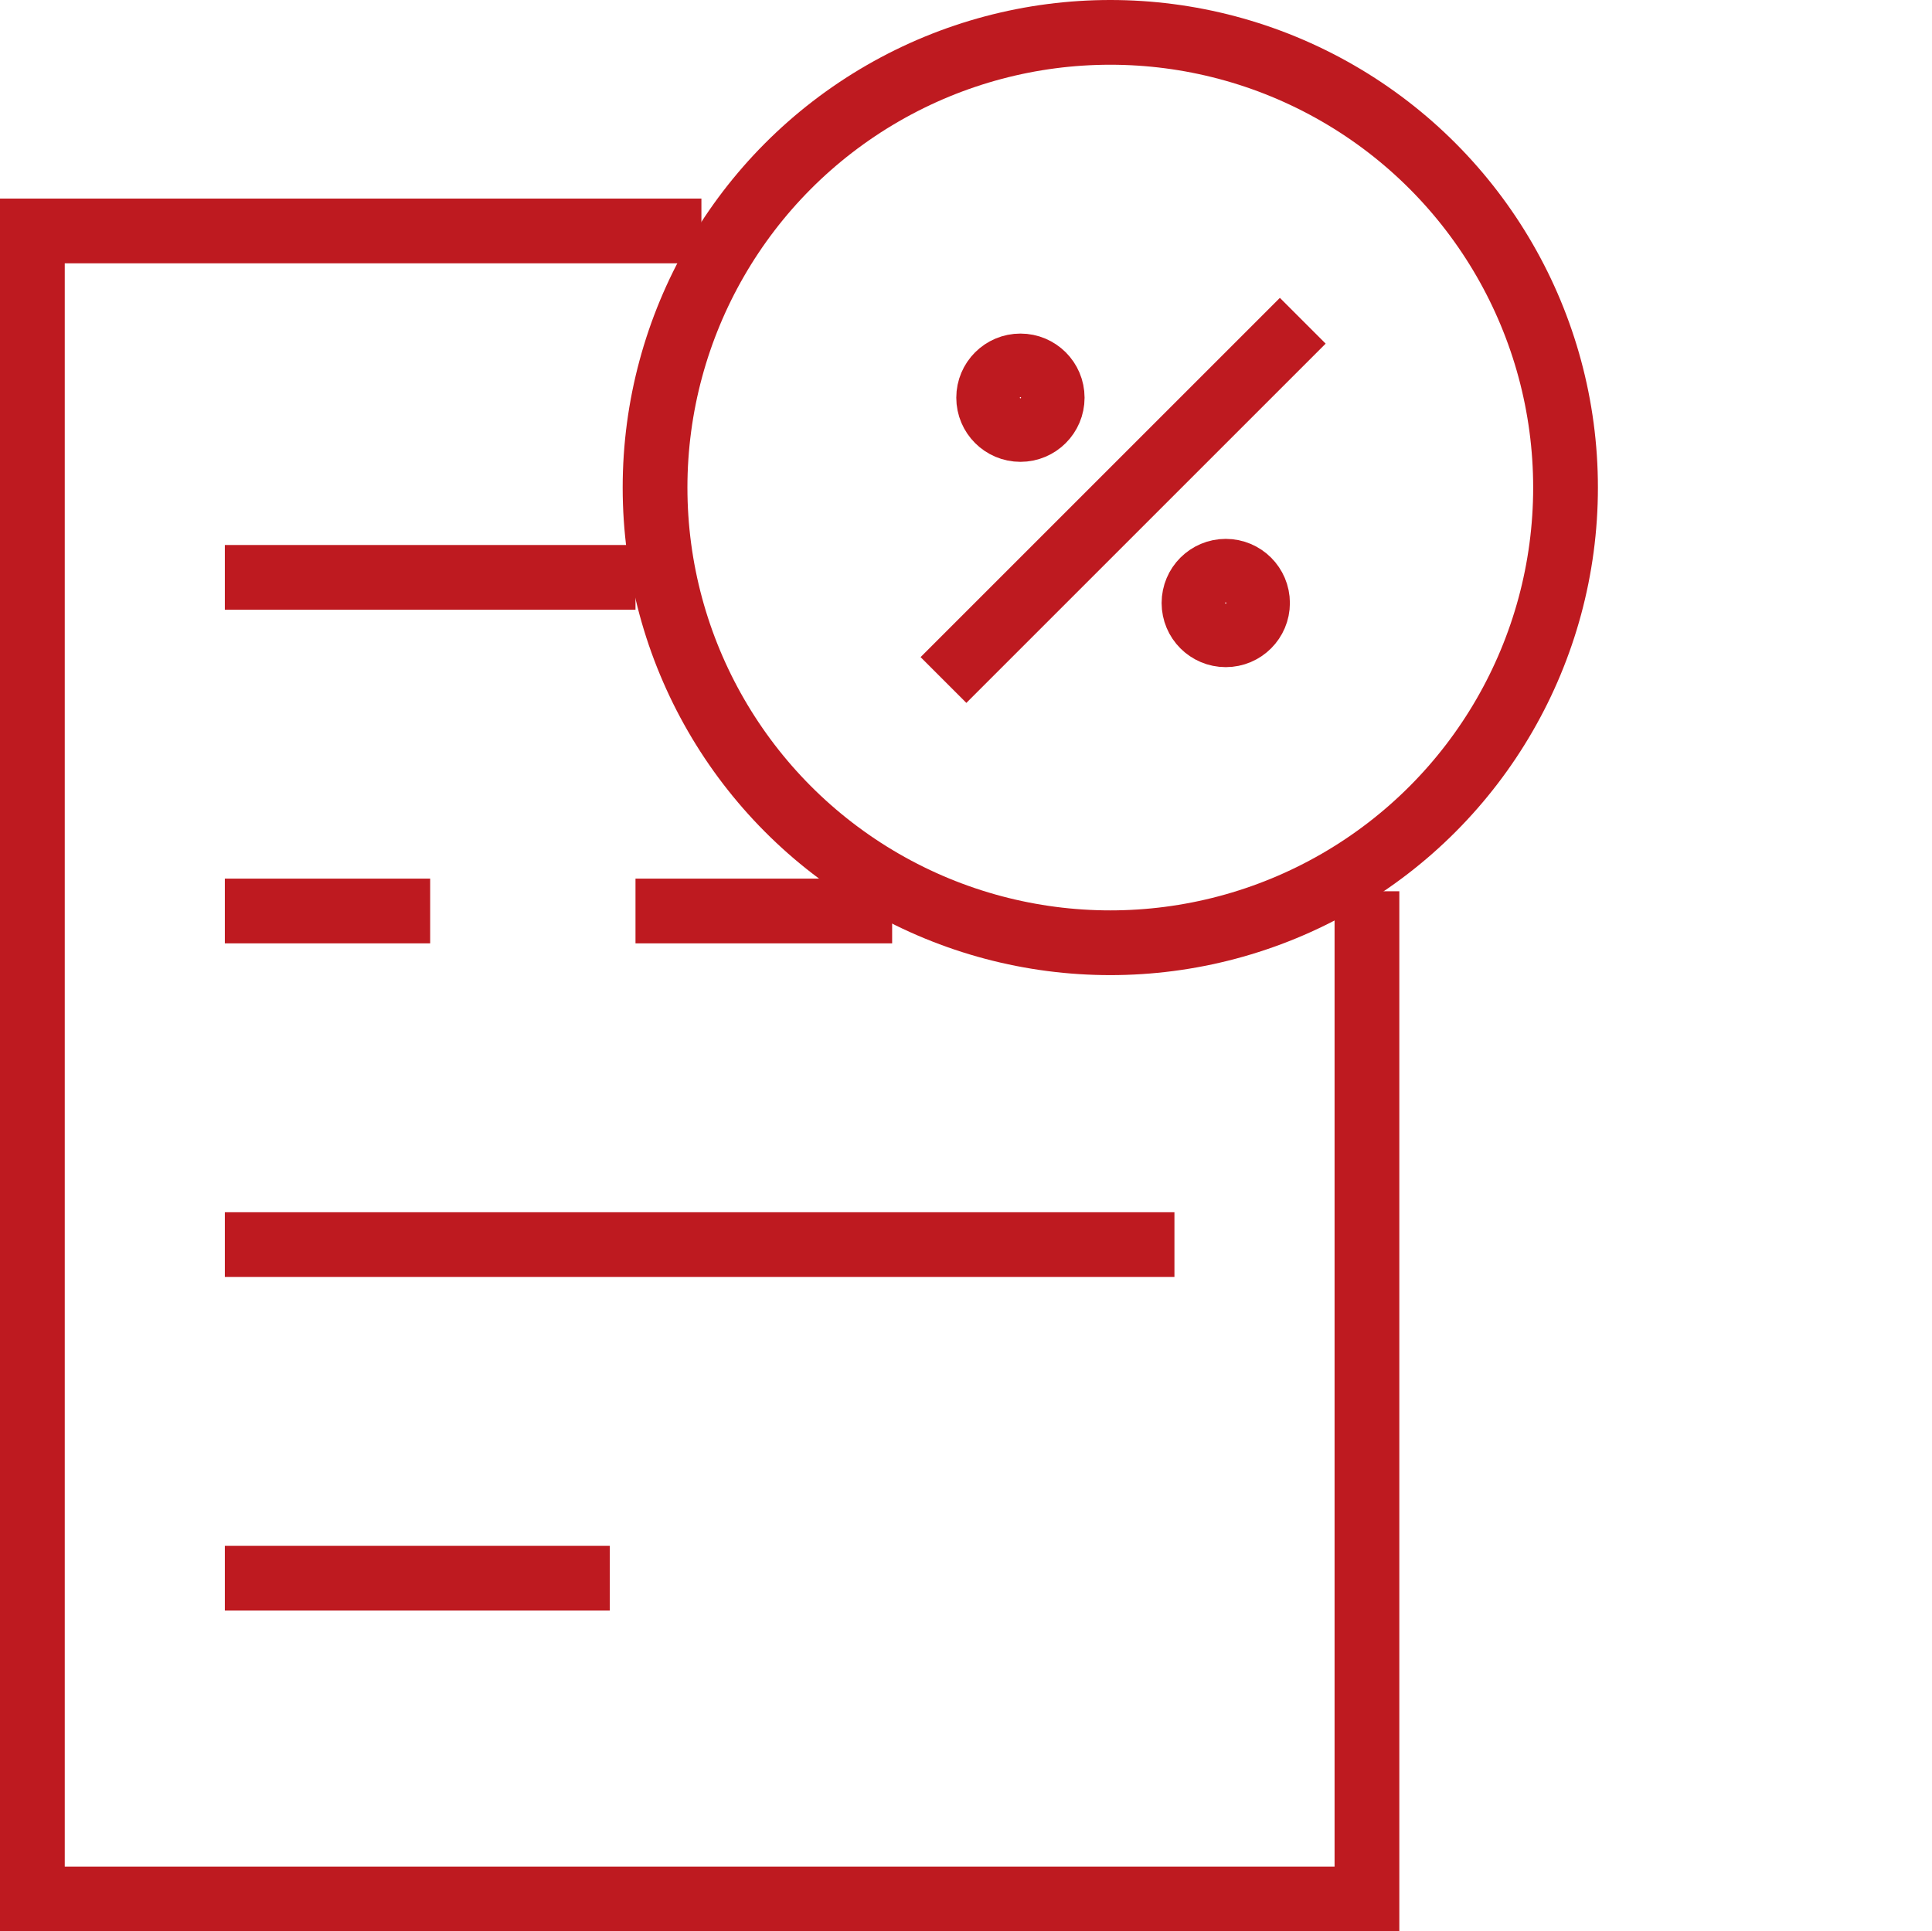
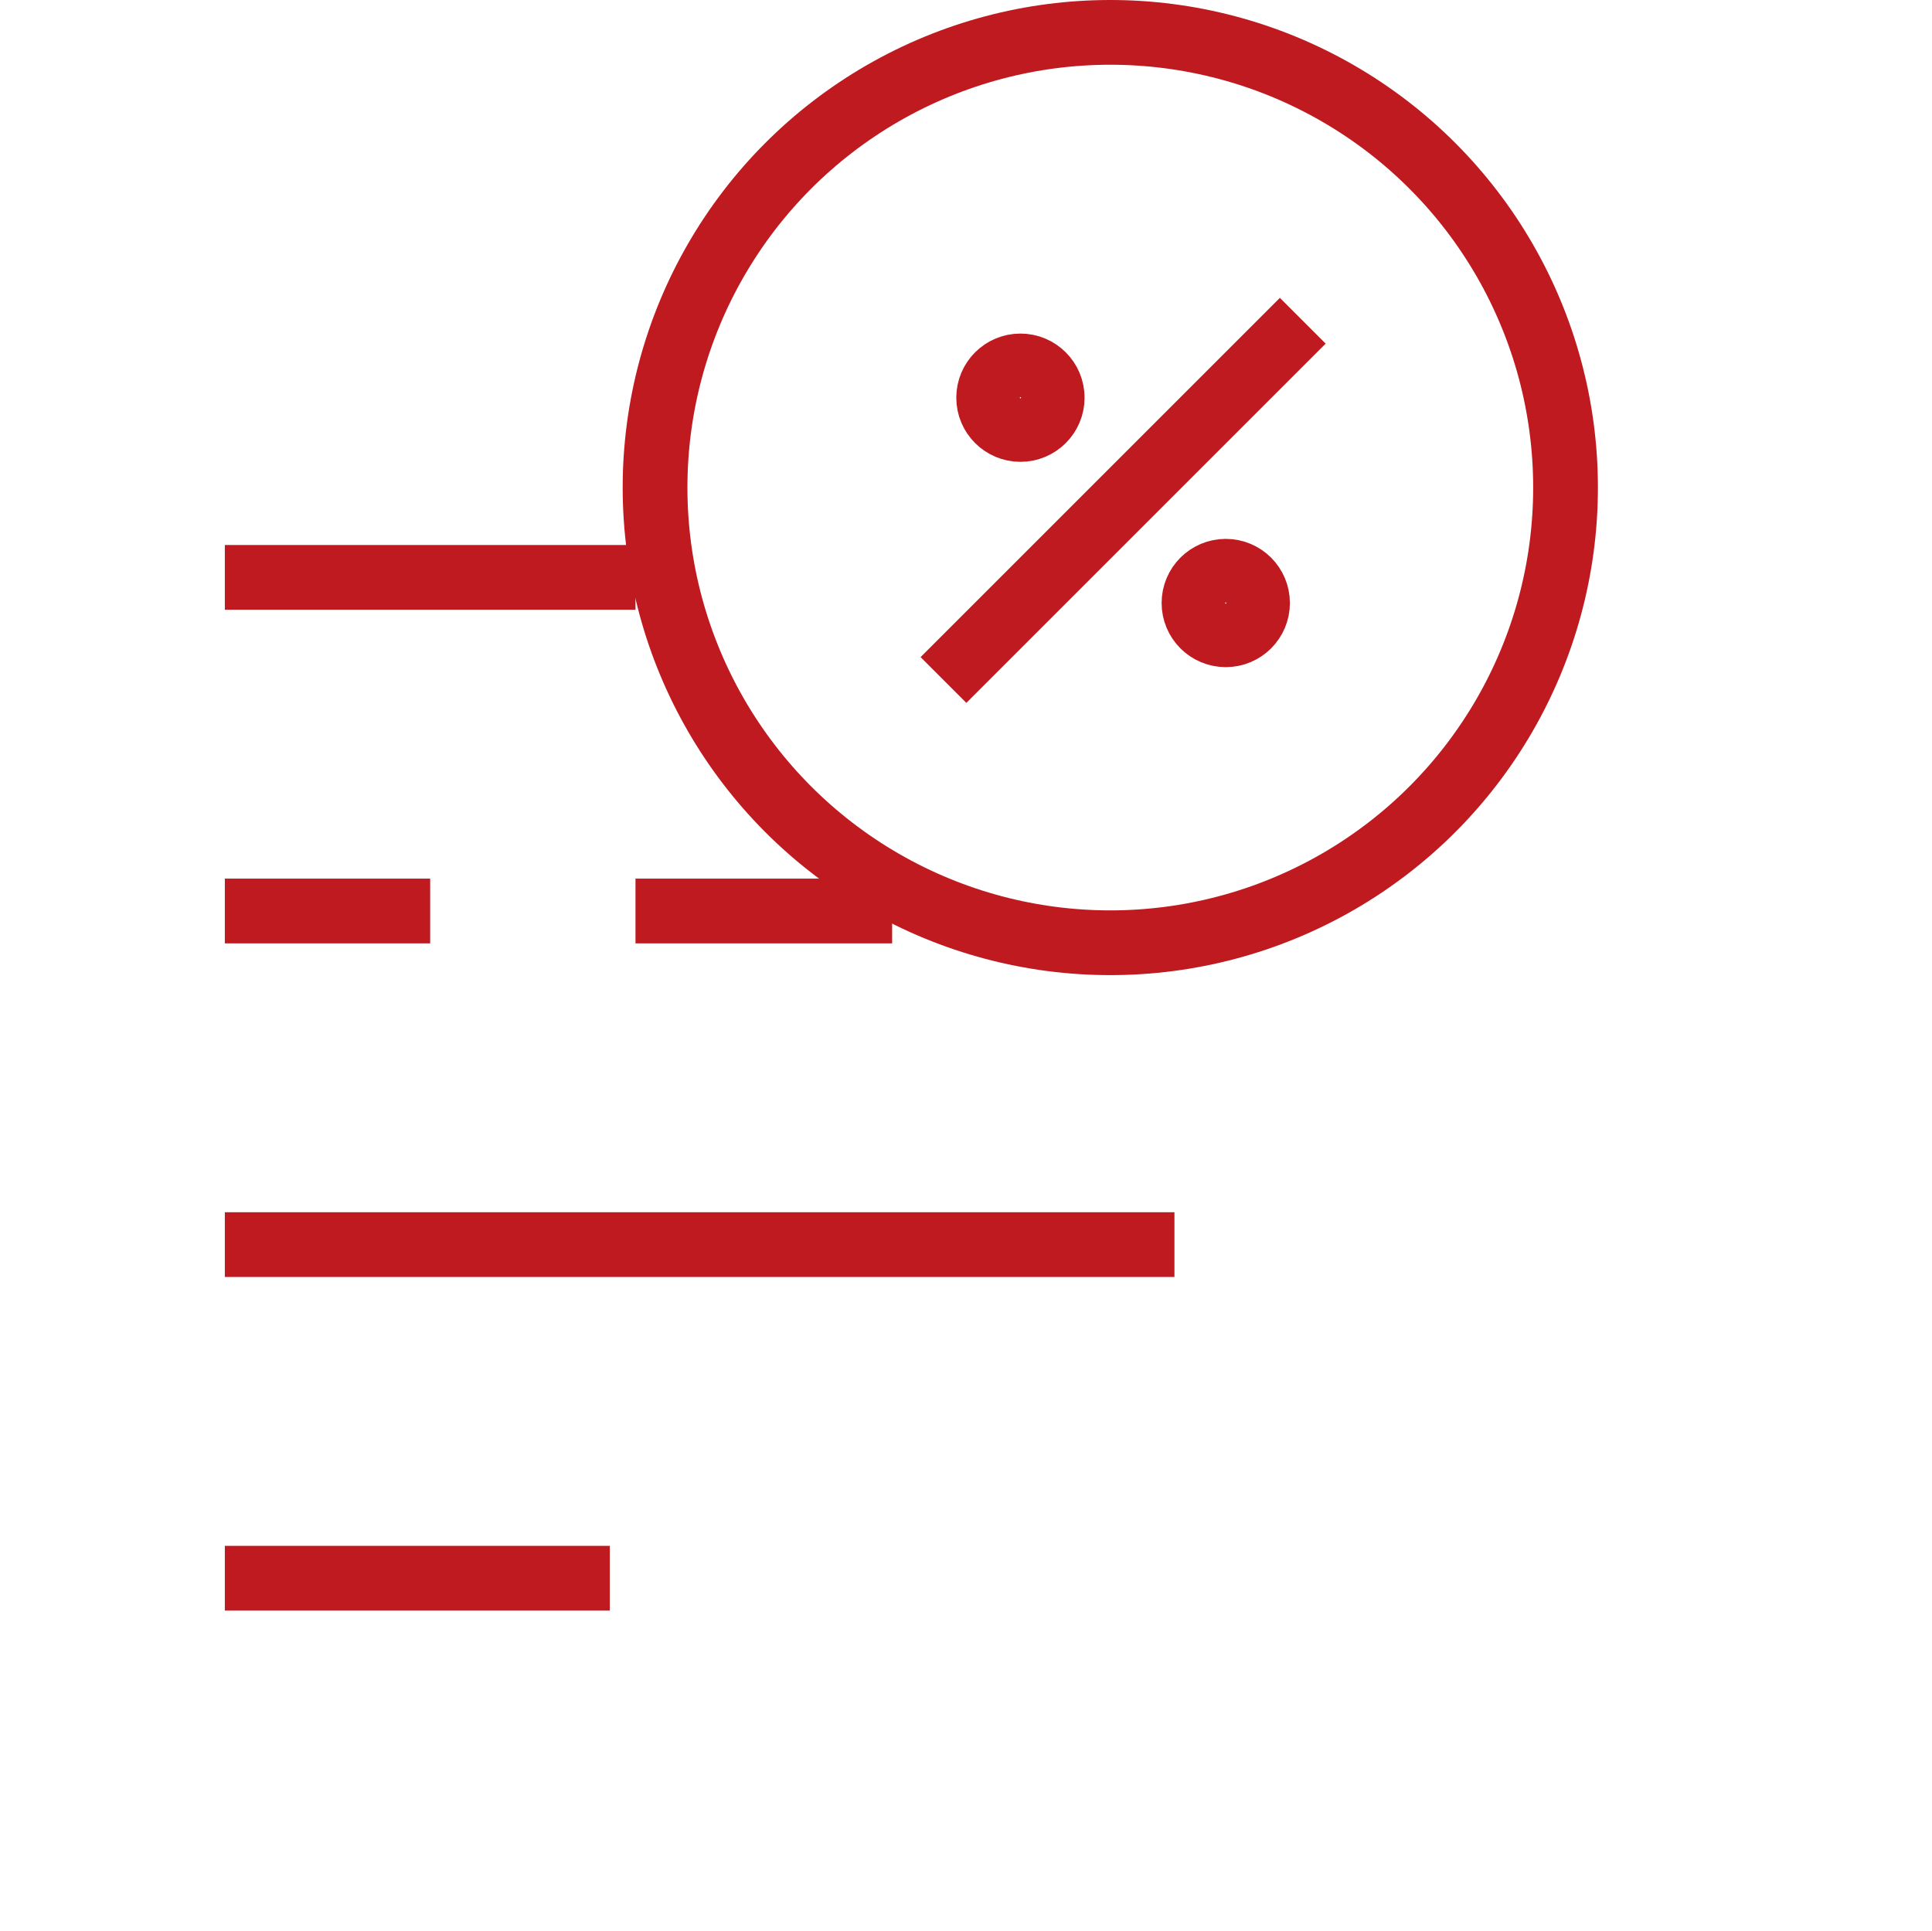
<svg xmlns="http://www.w3.org/2000/svg" width="44.76" height="44.75" viewBox="0 0 44.76 44.75">
  <g transform="translate(-34.083 -41.017)">
    <g transform="translate(34.833 41.017)">
-       <path d="M30.919,15.3V38.649H0V0H15.5" transform="translate(0 5.351)" fill="none" stroke="#be1a20" stroke-width="1.5" />
      <line x2="9.514" transform="translate(4.459 13.378)" fill="none" stroke="#be1a20" stroke-width="1.5" />
      <line x2="5.946" transform="translate(13.973 21.108)" fill="none" stroke="#be1a20" stroke-width="1.5" />
      <line x2="4.757" transform="translate(4.459 21.108)" fill="none" stroke="#be1a20" stroke-width="1.5" />
      <line x2="8.919" transform="translate(4.459 36.568)" fill="none" stroke="#be1a20" stroke-width="1.5" />
      <line x2="22" transform="translate(4.459 28.838)" fill="none" stroke="#be1a20" stroke-width="1.5" />
      <g transform="translate(13.676)" fill="none" stroke="#be1a20" stroke-width="1.5">
        <ellipse cx="11.297" cy="11.297" rx="11.297" ry="11.297" stroke="none" />
        <ellipse cx="11.297" cy="11.297" rx="10.547" ry="10.547" fill="none" />
      </g>
      <g transform="translate(21.108 7.432)">
        <line y1="8.324" x2="8.324" transform="translate(0 0)" fill="none" stroke="#be1a20" stroke-width="1.5" />
        <g transform="translate(0.297 0.297)" fill="none" stroke="#be1a20" stroke-width="1.5">
-           <circle cx="1.486" cy="1.486" r="1.486" stroke="none" />
          <circle cx="1.486" cy="1.486" r="0.736" fill="none" />
        </g>
        <g transform="translate(5.054 5.054)" fill="none" stroke="#be1a20" stroke-width="1.5">
          <circle cx="1.486" cy="1.486" r="1.486" stroke="none" />
          <circle cx="1.486" cy="1.486" r="0.736" fill="none" />
        </g>
      </g>
    </g>
    <rect width="44" height="44" transform="translate(34.841 41.017)" fill="none" />
  </g>
</svg>